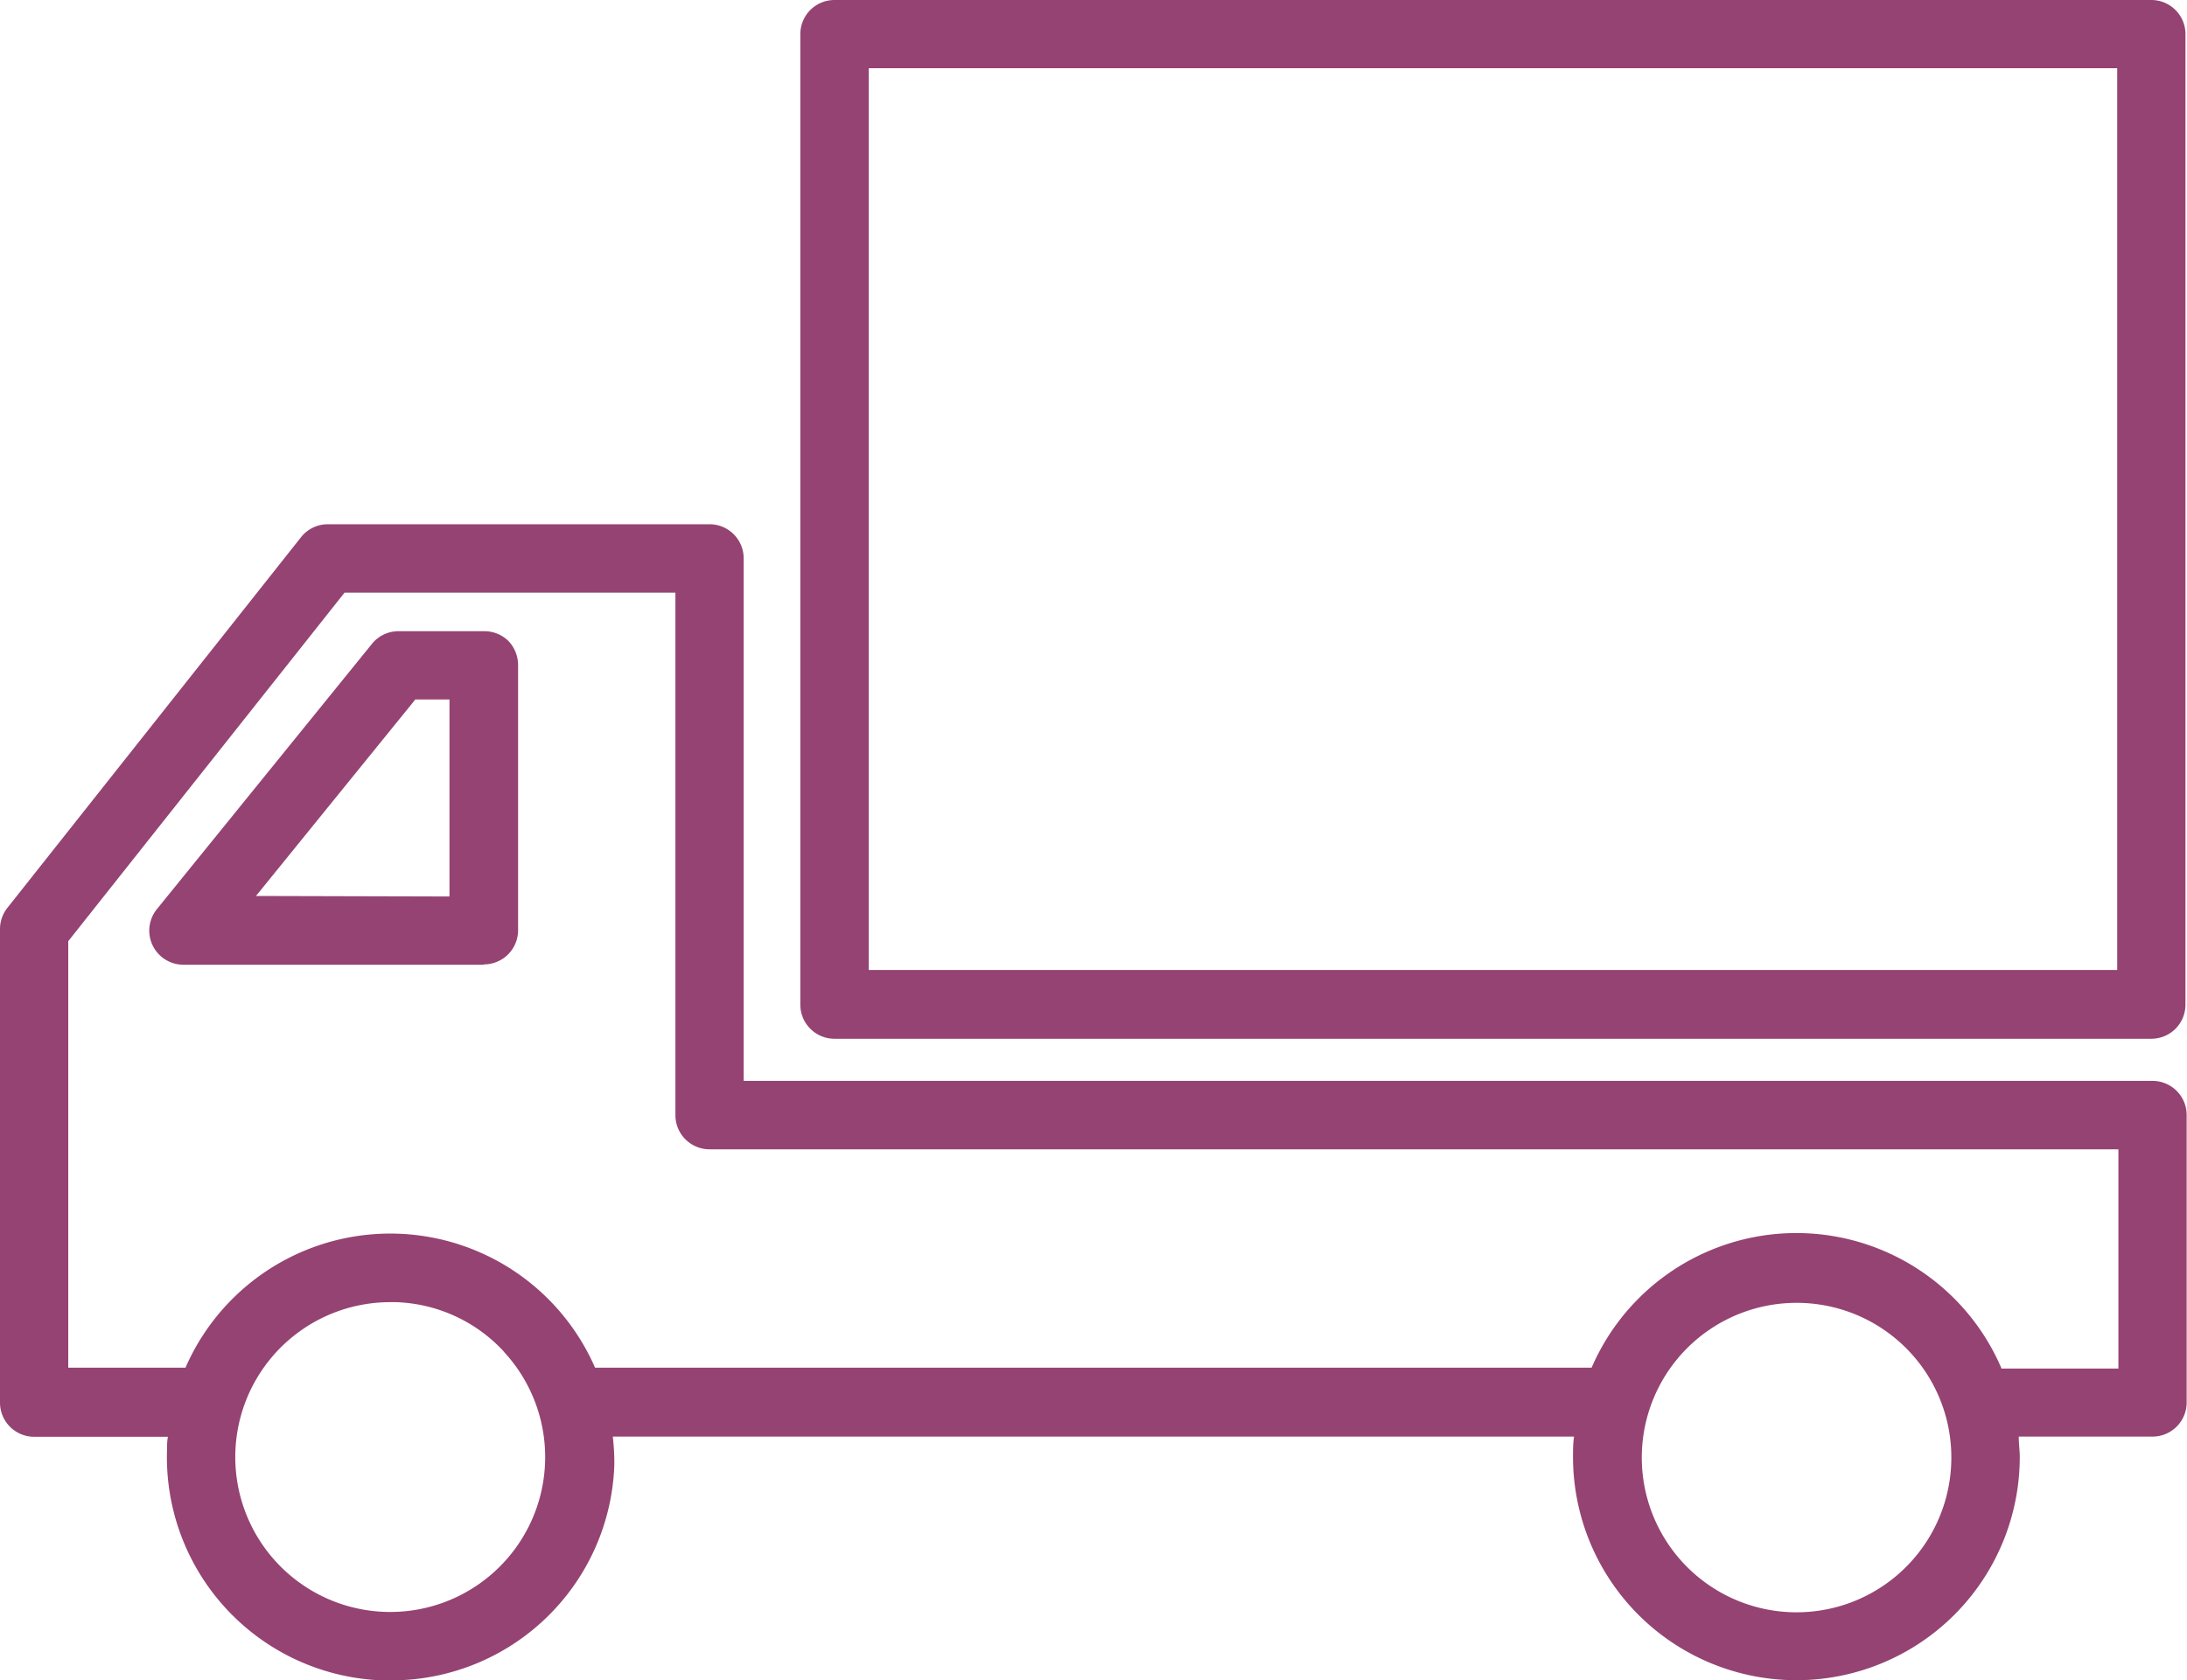
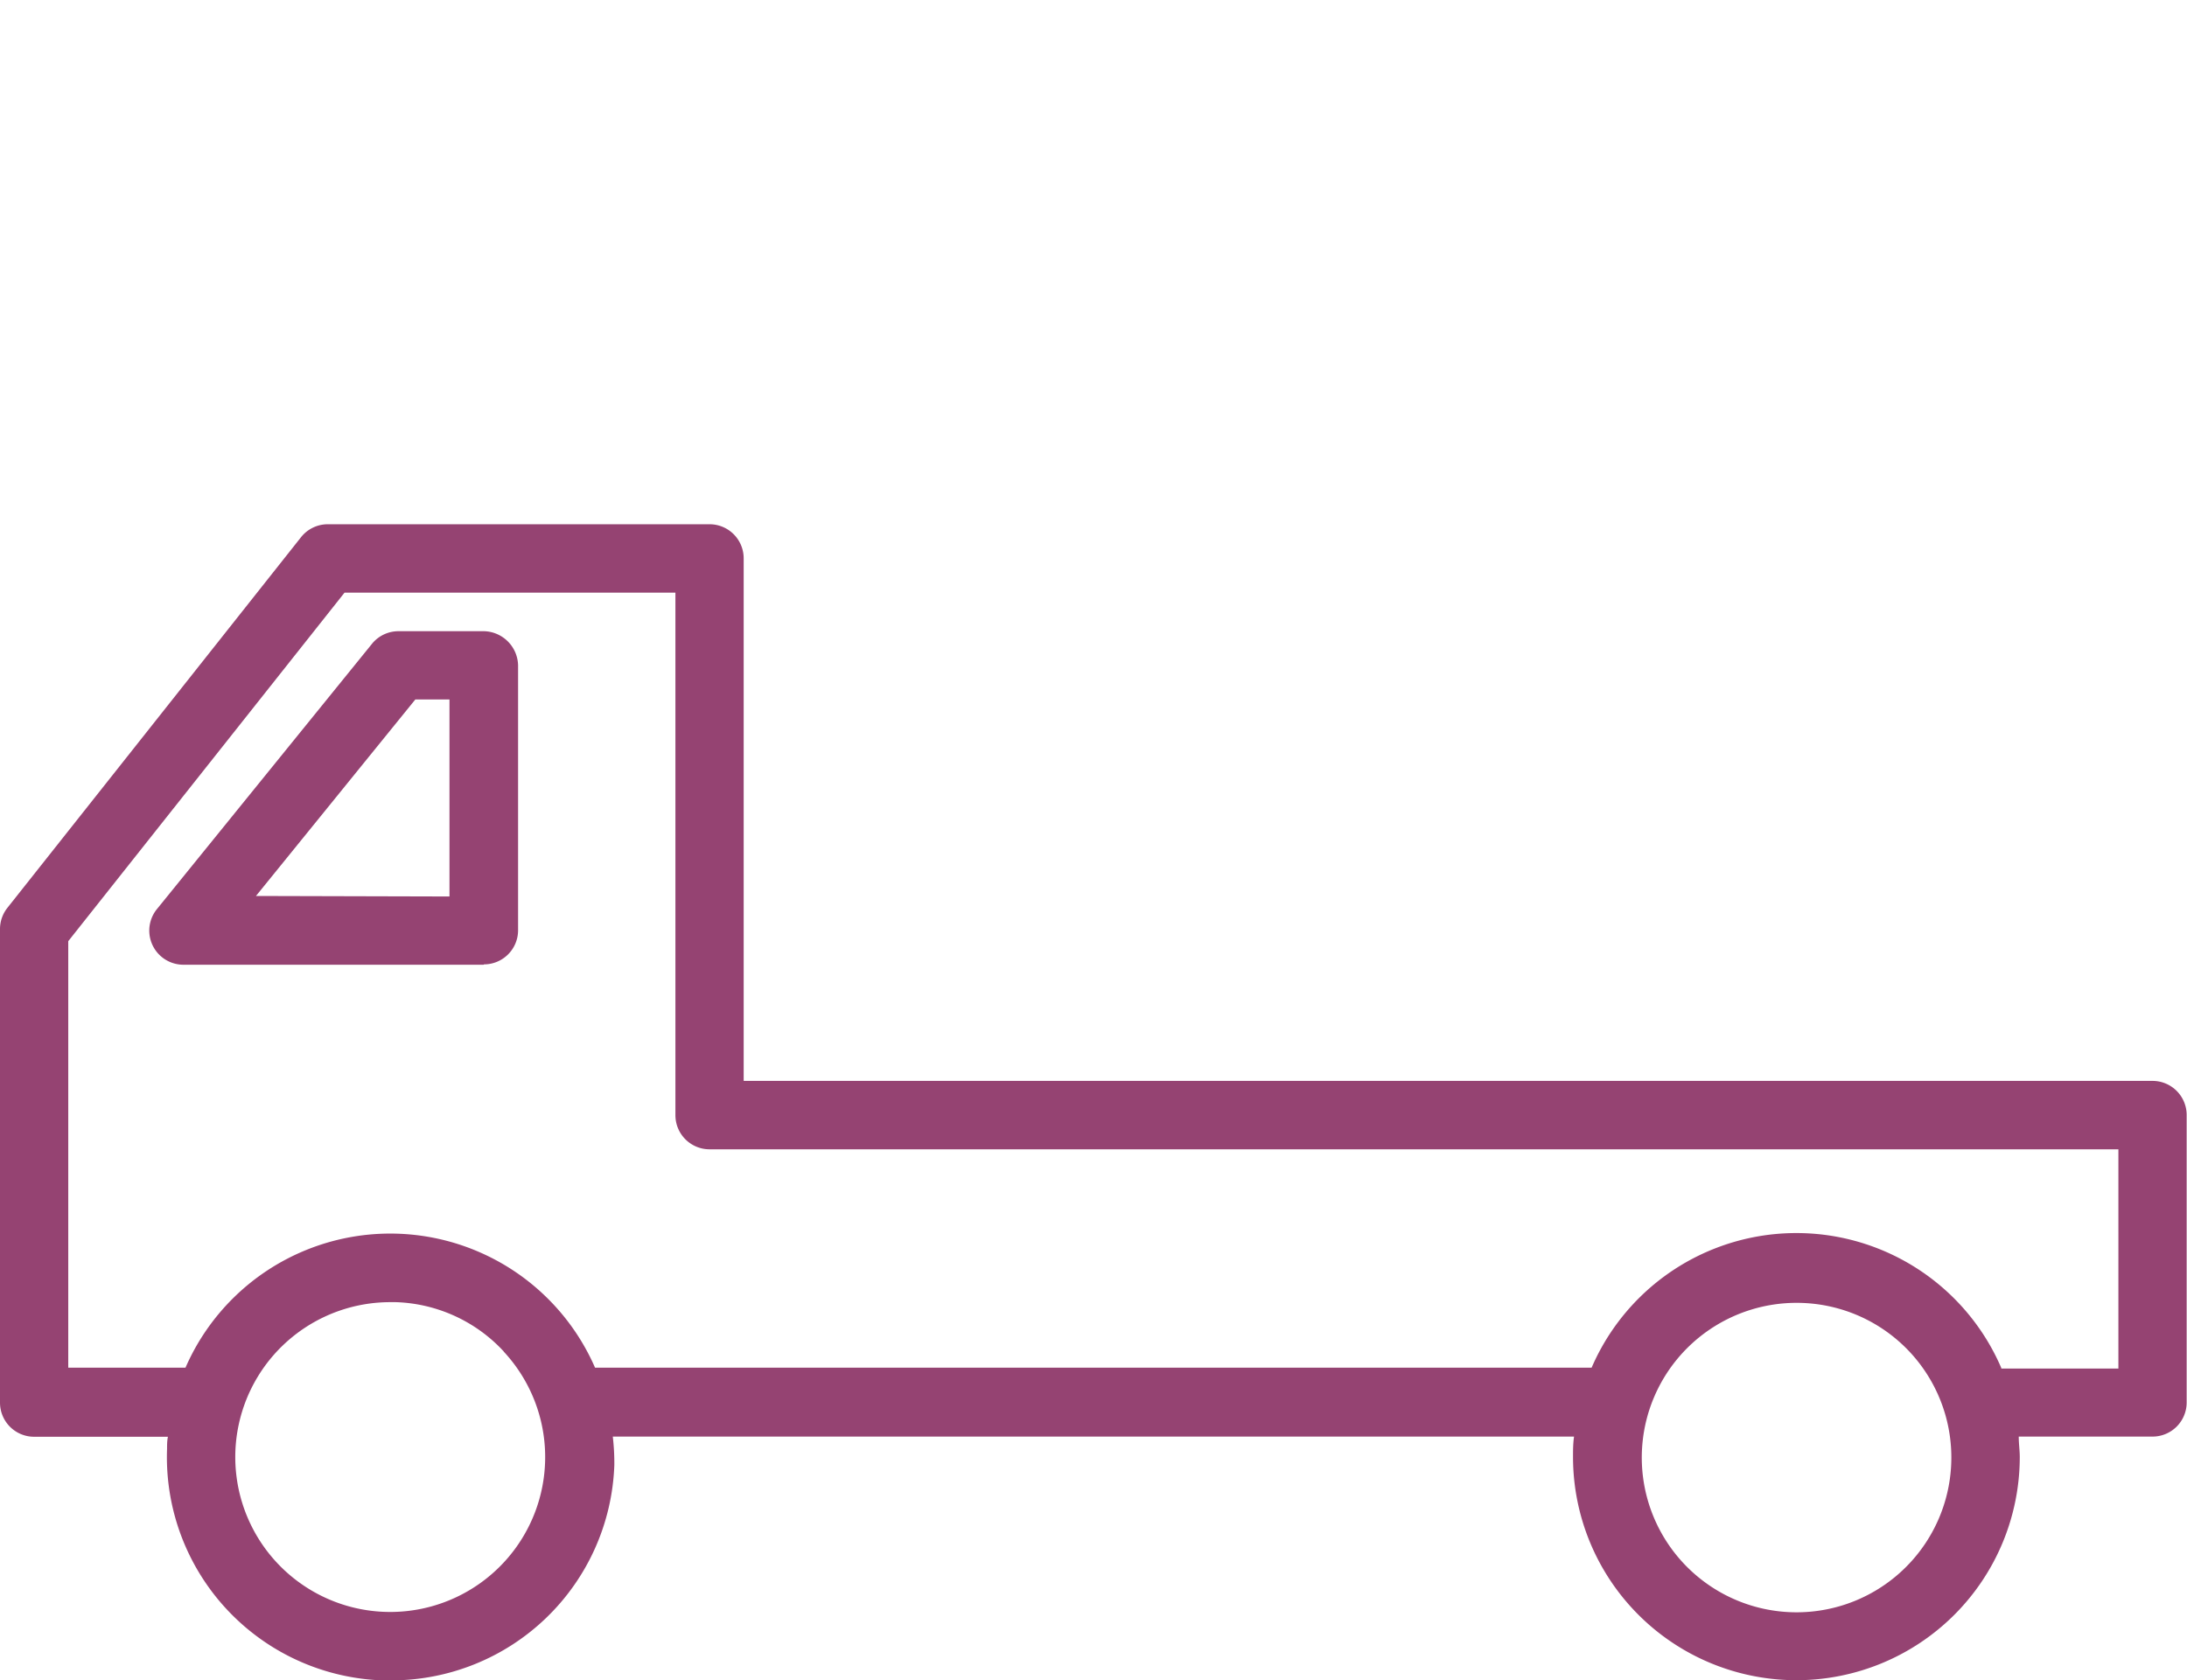
<svg xmlns="http://www.w3.org/2000/svg" viewBox="0 0 128.16 98.5">
  <defs>
    <style>.cls-1{fill:#954372;}</style>
  </defs>
  <g id="レイヤー_2" data-name="レイヤー 2">
    <g id="レイヤー_2-2" data-name="レイヤー 2">
-       <path id="パス_34" data-name="パス 34" class="cls-1" d="M126.08,60.89H48.9a2,2,0,0,1-2-2V2a2,2,0,0,1,2-2h77.17a2,2,0,0,1,2,2V58.88A2,2,0,0,1,126.08,60.89ZM50.91,4V56.86h73.16V4Z" />
      <path id="パス_35" data-name="パス 35" class="cls-1" d="M.43,53.22,17.64,31.49a2,2,0,0,1,1.58-.76H41.58a2,2,0,0,1,2,2V63.36h82.56a2,2,0,0,1,2,2V82.21a2,2,0,0,1-2,2h-7.84c0,.42.06.81.06,1.19a13.09,13.09,0,0,1-26.18,0c0-.38,0-.78.06-1.19H35.91A13.31,13.31,0,0,1,36,85.89,13.08,13.08,0,0,1,22.89,98.5H22.4A13.09,13.09,0,0,1,9.79,84.93h0c0-.23,0-.47.05-.71H2a2,2,0,0,1-2-2V54.47A2,2,0,0,1,.43,53.22Zm29.09,26a9,9,0,0,0-6.31-2.89h-.34a9.08,9.08,0,1,0,6.65,2.9Zm87.76,1h6.86V67.37H41.58a2,2,0,0,1-2-2V34.74H20.19L4,55.17v25h6.87a13.09,13.09,0,0,1,24,0h58.4a13.07,13.07,0,0,1,24,0Zm-12-3.85a9.07,9.07,0,1,0,9.07,9.06,9.06,9.06,0,0,0-9.07-9.06Z" />
-       <path id="パス_36" data-name="パス 36" class="cls-1" d="M28.34,56.55H10.79a2,2,0,0,1-1.57-3.29L21.83,37.7A2,2,0,0,1,23.39,37h5a2,2,0,0,1,1.42.59A2.05,2.05,0,0,1,30.36,39V54.53a2,2,0,0,1-2,2Zm-2-4V41h-2L15,52.52Z" />
+       <path id="パス_36" data-name="パス 36" class="cls-1" d="M28.34,56.55H10.79a2,2,0,0,1-1.57-3.29L21.83,37.7A2,2,0,0,1,23.39,37h5A2.05,2.05,0,0,1,30.36,39V54.53a2,2,0,0,1-2,2Zm-2-4V41h-2L15,52.52Z" />
    </g>
  </g>
</svg>